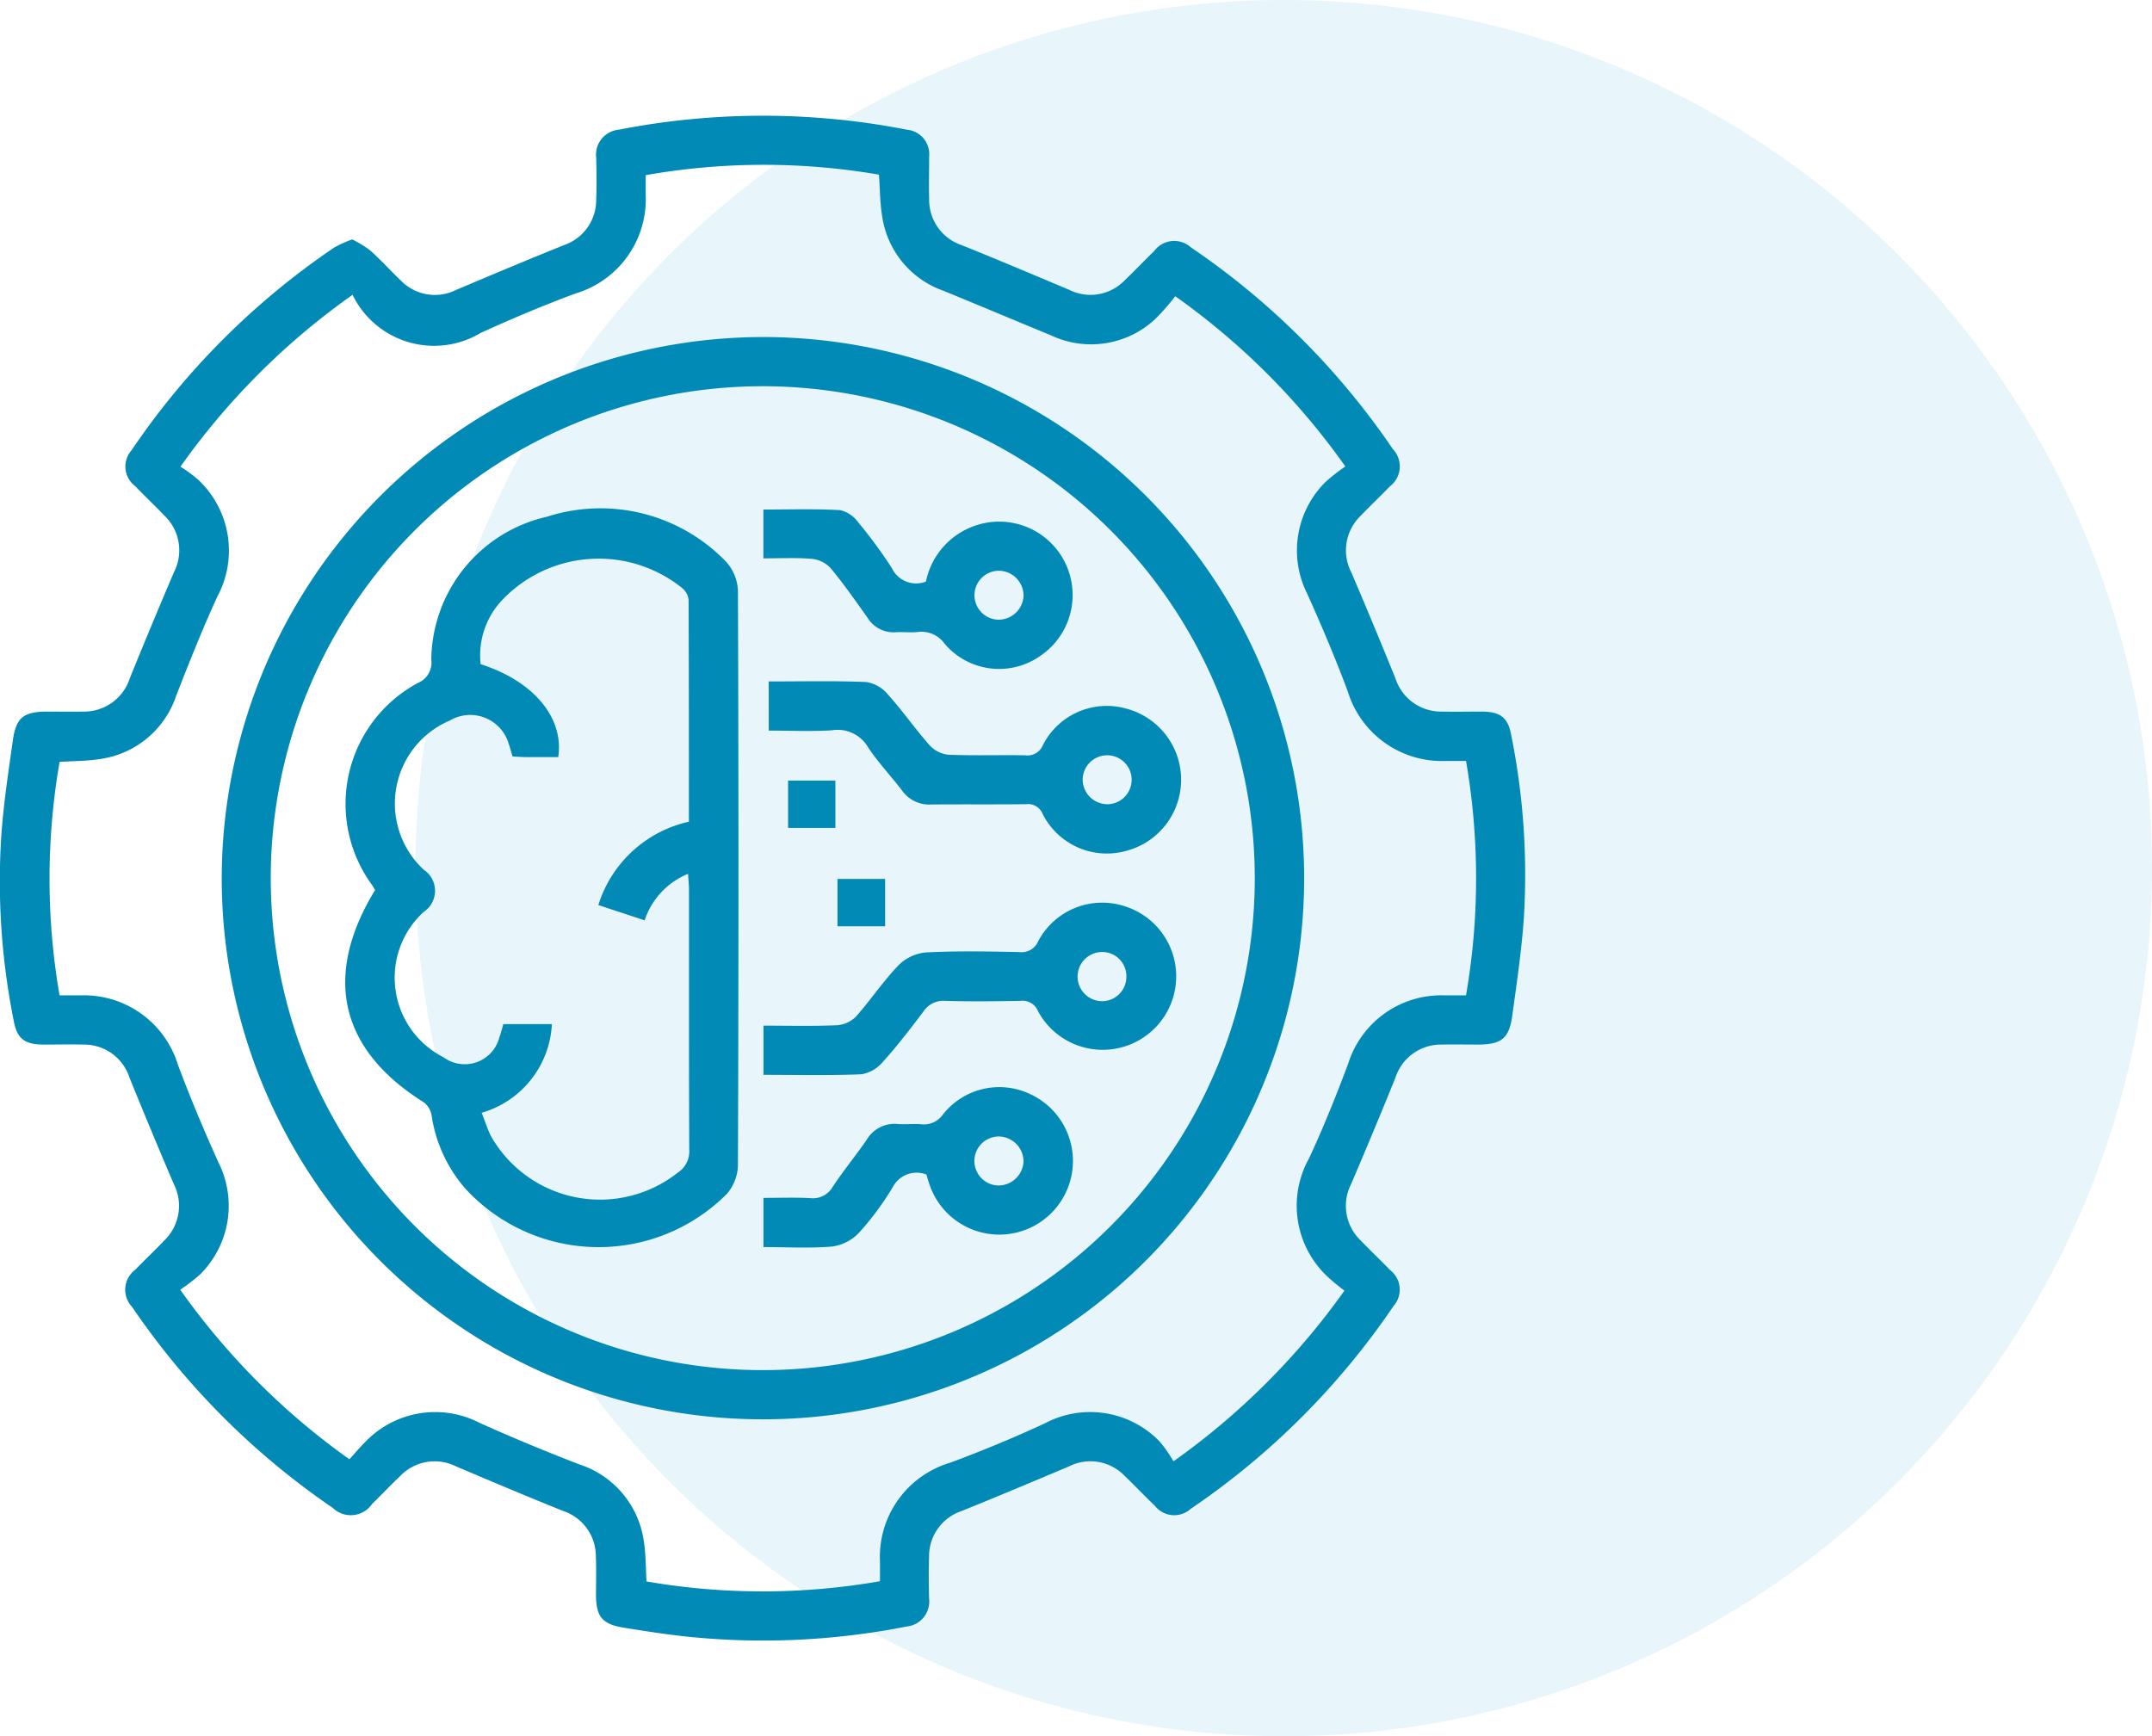
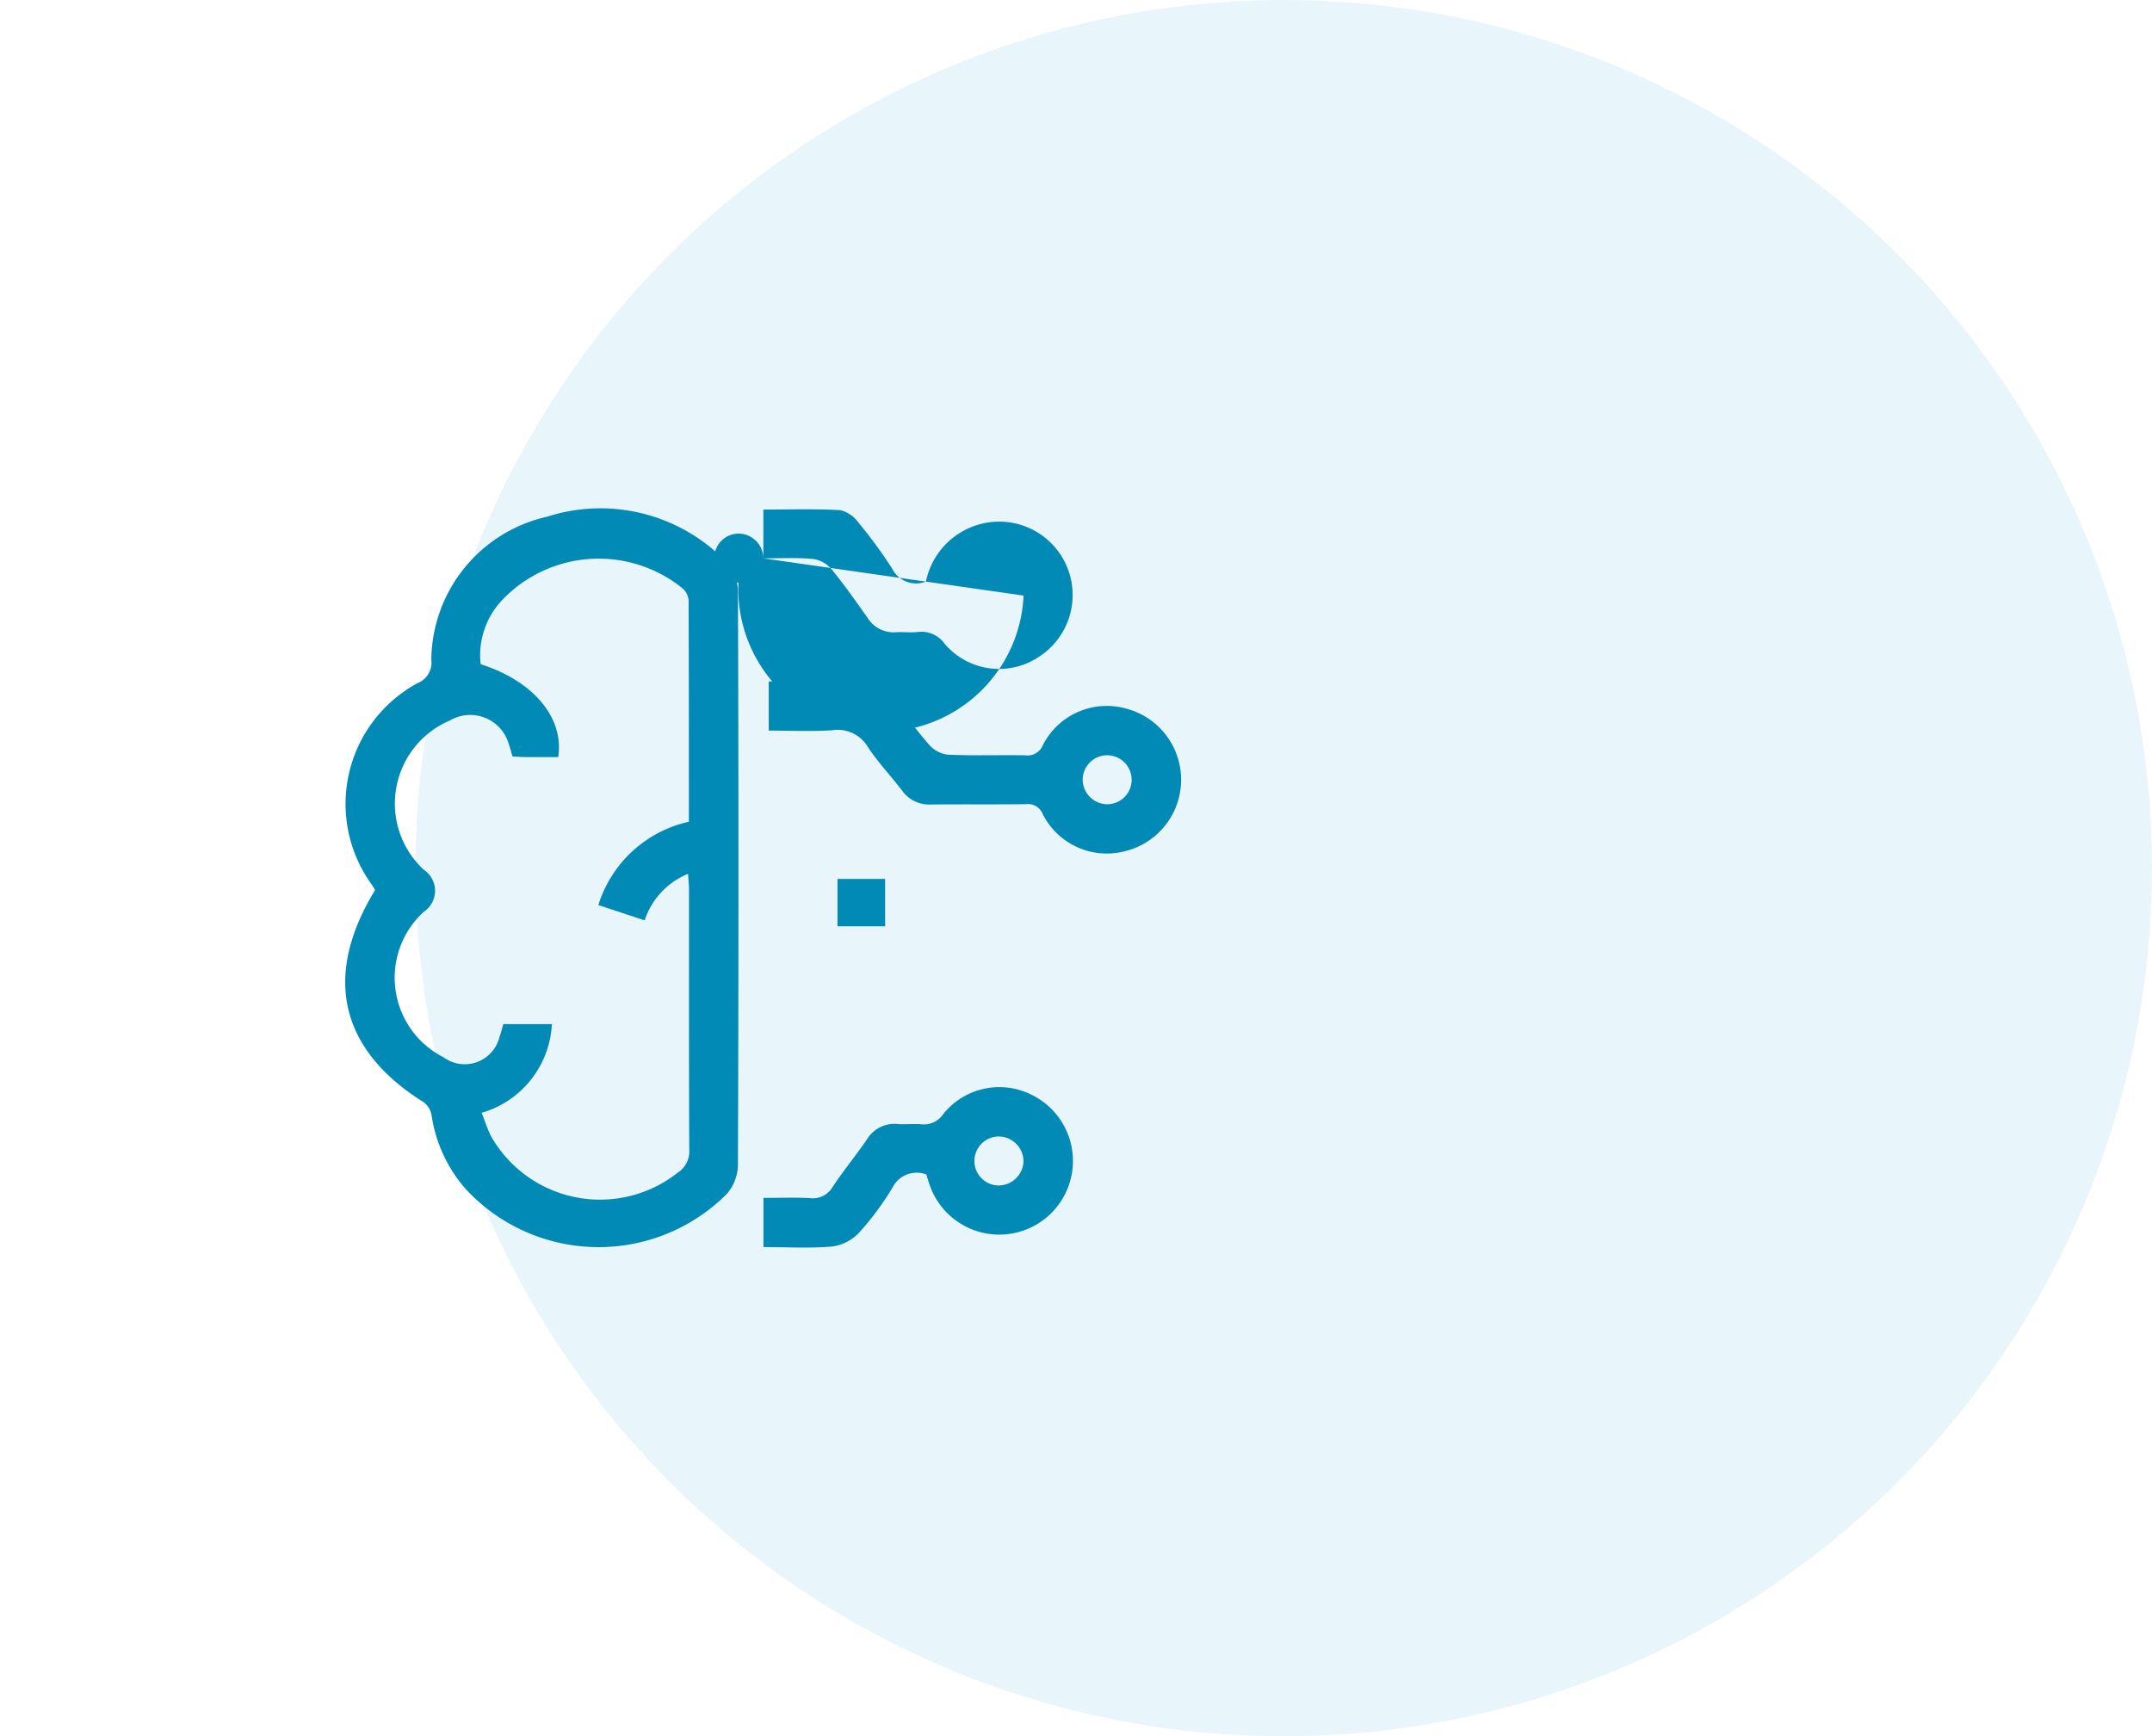
<svg xmlns="http://www.w3.org/2000/svg" width="74.356" height="60" viewBox="0 0 74.356 60">
  <g id="ai_machine_icon" transform="translate(-435.644 -1420)">
    <circle id="Ellipse_15" data-name="Ellipse 15" cx="30" cy="30" r="30" transform="translate(450 1420)" fill="#1aa6d2" opacity="0.1" />
    <g id="complexity" transform="translate(363.202 1353.514)">
-       <path id="Path_7591" data-name="Path 7591" d="M84.612,74.759a3.994,3.994,0,0,1,.625.384c.368.331.7.7,1.06,1.042a1.636,1.636,0,0,0,1.91.317c1.236-.522,2.473-1.043,3.717-1.544a1.648,1.648,0,0,0,1.118-1.582c.018-.477.012-.956,0-1.434a.866.866,0,0,1,.773-.973,25.917,25.917,0,0,1,9.968,0,.848.848,0,0,1,.763.926c0,.5-.014.992,0,1.487a1.647,1.647,0,0,0,1.126,1.576c1.244.5,2.48,1.025,3.717,1.545a1.639,1.639,0,0,0,1.91-.327c.346-.33.674-.678,1.018-1.01a.861.861,0,0,1,1.276-.129,26.22,26.22,0,0,1,6.981,6.976.863.863,0,0,1-.108,1.279c-.331.345-.681.672-1.01,1.018a1.657,1.657,0,0,0-.324,1.954q.781,1.826,1.526,3.667a1.655,1.655,0,0,0,1.616,1.145c.46.012.921,0,1.381,0,.62.008.888.2,1,.8a24.4,24.4,0,0,1,.439,6.337c-.079,1.127-.246,2.249-.4,3.37-.108.786-.371.992-1.159,1-.425,0-.85-.009-1.274,0a1.653,1.653,0,0,0-1.608,1.155q-.747,1.841-1.528,3.667a1.655,1.655,0,0,0,.336,1.952c.33.346.679.673,1.01,1.018a.85.85,0,0,1,.125,1.236,26.288,26.288,0,0,1-7.014,7.017.849.849,0,0,1-1.237-.107c-.359-.342-.7-.705-1.057-1.046a1.638,1.638,0,0,0-1.911-.315c-1.236.522-2.473,1.042-3.717,1.545a1.644,1.644,0,0,0-1.117,1.582c-.017.477-.011.956,0,1.434a.867.867,0,0,1-.775.972,25.557,25.557,0,0,1-7.765.33c-.667-.076-1.331-.182-2-.288-.75-.12-.963-.376-.968-1.132,0-.443.014-.886-.005-1.327a1.65,1.65,0,0,0-1.127-1.575c-1.245-.5-2.481-1.022-3.716-1.547a1.646,1.646,0,0,0-1.909.33c-.334.316-.65.652-.979.974a.893.893,0,0,1-1.36.135,26.293,26.293,0,0,1-6.936-6.948.859.859,0,0,1,.108-1.277c.332-.344.681-.671,1.01-1.018a1.663,1.663,0,0,0,.323-1.955q-.781-1.827-1.526-3.668a1.653,1.653,0,0,0-1.616-1.144c-.46-.012-.921,0-1.381,0-.62-.008-.886-.2-1-.8a24.453,24.453,0,0,1-.436-6.39c.077-1.11.244-2.214.4-3.317.109-.789.369-.992,1.158-1,.425,0,.85.009,1.275,0a1.658,1.658,0,0,0,1.61-1.155q.747-1.84,1.527-3.667a1.656,1.656,0,0,0-.335-1.953c-.33-.346-.679-.673-1.009-1.018a.848.848,0,0,1-.126-1.235,26.161,26.161,0,0,1,7.015-7.015A4.241,4.241,0,0,1,84.612,74.759ZM74.5,100.883c.255,0,.481,0,.708,0a3.394,3.394,0,0,1,3.382,2.4c.426,1.141.9,2.263,1.4,3.374a3.337,3.337,0,0,1-.636,3.87,5.859,5.859,0,0,1-.685.526,24.6,24.6,0,0,0,5.846,5.861c.2-.221.358-.412.534-.585A3.344,3.344,0,0,1,89,115.649c1.142.516,2.3.994,3.471,1.446a3.264,3.264,0,0,1,2.219,2.672c.071.447.062.907.09,1.369a23.6,23.6,0,0,0,8.067-.008c0-.256,0-.466,0-.676a3.393,3.393,0,0,1,2.421-3.418q1.663-.615,3.276-1.362a3.337,3.337,0,0,1,3.959.621,4.473,4.473,0,0,1,.484.692,24.9,24.9,0,0,0,5.909-5.9,6.78,6.78,0,0,1-.547-.447,3.357,3.357,0,0,1-.676-4.126c.5-1.073.941-2.172,1.355-3.28a3.37,3.37,0,0,1,3.306-2.35c.257,0,.514,0,.762,0a23.744,23.744,0,0,0,0-8.1c-.248,0-.474,0-.7,0a3.4,3.4,0,0,1-3.385-2.4c-.425-1.141-.9-2.264-1.4-3.374a3.33,3.33,0,0,1,.633-3.869,6.169,6.169,0,0,1,.683-.533,24.532,24.532,0,0,0-5.878-5.883,7.736,7.736,0,0,1-.691.788,3.248,3.248,0,0,1-3.61.56c-1.241-.511-2.477-1.032-3.719-1.541a3.212,3.212,0,0,1-2.1-2.531c-.084-.481-.08-.977-.118-1.478a23.48,23.48,0,0,0-8.059.018c0,.249,0,.459,0,.669a3.4,3.4,0,0,1-2.422,3.419c-1.108.411-2.2.871-3.276,1.362a3.133,3.133,0,0,1-4.431-1.315,24.8,24.8,0,0,0-5.946,5.938,4.876,4.876,0,0,1,.611.45,3.355,3.355,0,0,1,.663,4.041c-.515,1.123-.972,2.273-1.421,3.424a3.244,3.244,0,0,1-2.636,2.189c-.448.073-.91.065-1.393.1A23.613,23.613,0,0,0,74.5,100.883Z" transform="translate(0)" fill="#008ab5" fill-rule="evenodd" />
-       <path id="Path_7592" data-name="Path 7592" d="M145.136,124.472A18.7,18.7,0,1,1,126.5,143.2,18.729,18.729,0,0,1,145.136,124.472Zm.047,1.7a17,17,0,1,0,17.011,16.972A17.007,17.007,0,0,0,145.183,126.172Z" transform="translate(-46.397 -46.339)" fill="#008ab5" fill-rule="evenodd" />
      <path id="Path_7593" data-name="Path 7593" d="M157.585,179.561c-.031-.05-.063-.112-.1-.167a4.747,4.747,0,0,1,1.574-6.987.762.762,0,0,0,.468-.813,5.123,5.123,0,0,1,4-4.934,6.025,6.025,0,0,1,6.168,1.537,1.582,1.582,0,0,1,.427,1.018q.037,9.929,0,19.858a1.575,1.575,0,0,1-.381.986,6.255,6.255,0,0,1-9.043-.186,4.965,4.965,0,0,1-1.16-2.52.718.718,0,0,0-.266-.454C156.362,185.081,155.769,182.534,157.585,179.561Zm3.684,7.7c.112.285.195.551.318.8a4.332,4.332,0,0,0,6.462,1.261.873.873,0,0,0,.391-.794c-.014-2.991-.008-5.981-.009-8.972,0-.166-.019-.331-.032-.555a2.617,2.617,0,0,0-1.5,1.607l-1.6-.528a4.24,4.24,0,0,1,3.128-2.88c0-2.569,0-5.116-.009-7.663a.619.619,0,0,0-.2-.393,4.6,4.6,0,0,0-6.312.472,2.781,2.781,0,0,0-.674,2.14c1.824.582,2.887,1.847,2.681,3.211-.361,0-.73,0-1.1,0-.157,0-.314-.015-.48-.023-.046-.156-.079-.292-.127-.422a1.386,1.386,0,0,0-2.039-.819,3.118,3.118,0,0,0-.9,5.156.874.874,0,0,1,0,1.455,3.082,3.082,0,0,0,.678,5.023,1.236,1.236,0,0,0,1.938-.7c.055-.145.09-.3.133-.443h1.678A3.368,3.368,0,0,1,161.269,187.258Z" transform="translate(-72.183 -82.318)" fill="#008ab5" fill-rule="evenodd" />
-       <path id="Path_7594" data-name="Path 7594" d="M258.685,268.448v-1.7c.868,0,1.714.022,2.557-.015a1.025,1.025,0,0,0,.652-.313c.5-.568.93-1.21,1.454-1.757a1.545,1.545,0,0,1,.944-.445c1.077-.055,2.159-.035,3.238-.012a.621.621,0,0,0,.65-.382,2.5,2.5,0,0,1,2.941-1.216,2.539,2.539,0,1,1-2.952,3.637.575.575,0,0,0-.612-.353c-.867.016-1.735.025-2.6,0a.818.818,0,0,0-.751.376c-.449.592-.9,1.184-1.4,1.737a1.229,1.229,0,0,1-.743.424C260.954,268.474,259.84,268.448,258.685,268.448Zm12.538-3.406a.832.832,0,0,0-.842-.839.848.848,0,0,0,.014,1.7A.841.841,0,0,0,271.223,265.042Z" transform="translate(-159.863 -164.819)" fill="#008ab5" fill-rule="evenodd" />
      <path id="Path_7595" data-name="Path 7595" d="M259.96,208.458c1.159,0,2.271-.027,3.38.02a1.232,1.232,0,0,1,.74.431c.506.566.943,1.193,1.446,1.762a1.018,1.018,0,0,0,.646.319c.883.036,1.768.005,2.652.02a.572.572,0,0,0,.61-.355,2.475,2.475,0,0,1,2.87-1.261,2.541,2.541,0,0,1-.022,4.926,2.48,2.48,0,0,1-2.859-1.287.54.54,0,0,0-.569-.334c-1.1.014-2.193,0-3.289.011a1.146,1.146,0,0,1-1-.486c-.387-.506-.831-.971-1.178-1.5a1.213,1.213,0,0,0-1.238-.579c-.718.046-1.44.011-2.188.011C259.96,209.576,259.96,209.053,259.96,208.458Zm11.683,4.243a.846.846,0,1,0-.835-.844A.855.855,0,0,0,271.643,212.7Z" transform="translate(-160.957 -118.423)" fill="#008ab5" fill-rule="evenodd" />
-       <path id="Path_7596" data-name="Path 7596" d="M258.652,168.2v-1.687c.9,0,1.776-.028,2.651.02a1.078,1.078,0,0,1,.629.425,16.244,16.244,0,0,1,1.161,1.581.926.926,0,0,0,1.176.463,2.59,2.59,0,0,1,1.833-1.973,2.537,2.537,0,0,1,2.083,4.565,2.47,2.47,0,0,1-3.267-.439.982.982,0,0,0-.943-.409c-.245.024-.5-.008-.742.007a1.058,1.058,0,0,1-.985-.505c-.41-.576-.814-1.159-1.264-1.7a1.022,1.022,0,0,0-.637-.329C259.8,168.17,259.255,168.2,258.652,168.2Zm8.991,1.284a.866.866,0,0,0-.841-.856.846.846,0,0,0-.02,1.692A.869.869,0,0,0,267.643,169.486Z" transform="translate(-159.834 -82.419)" fill="#008ab5" fill-rule="evenodd" />
+       <path id="Path_7596" data-name="Path 7596" d="M258.652,168.2v-1.687c.9,0,1.776-.028,2.651.02a1.078,1.078,0,0,1,.629.425,16.244,16.244,0,0,1,1.161,1.581.926.926,0,0,0,1.176.463,2.59,2.59,0,0,1,1.833-1.973,2.537,2.537,0,0,1,2.083,4.565,2.47,2.47,0,0,1-3.267-.439.982.982,0,0,0-.943-.409c-.245.024-.5-.008-.742.007a1.058,1.058,0,0,1-.985-.505c-.41-.576-.814-1.159-1.264-1.7a1.022,1.022,0,0,0-.637-.329C259.8,168.17,259.255,168.2,258.652,168.2Za.866.866,0,0,0-.841-.856.846.846,0,0,0-.02,1.692A.869.869,0,0,0,267.643,169.486Z" transform="translate(-159.834 -82.419)" fill="#008ab5" fill-rule="evenodd" />
      <path id="Path_7597" data-name="Path 7597" d="M258.672,313.005v-1.7c.546,0,1.073-.019,1.6.007a.79.79,0,0,0,.79-.386c.37-.56.8-1.081,1.18-1.634a1.114,1.114,0,0,1,1.074-.54c.264.02.532-.012.8.008a.8.8,0,0,0,.759-.34,2.48,2.48,0,0,1,3.016-.7,2.545,2.545,0,1,1-3.475,3.143c-.042-.115-.074-.234-.115-.366a.931.931,0,0,0-1.16.434,9.964,9.964,0,0,1-1.165,1.576,1.566,1.566,0,0,1-.924.478C260.276,313.052,259.5,313.005,258.672,313.005Zm8.987-2.963a.869.869,0,0,0-.838-.859.847.847,0,0,0-.027,1.694A.873.873,0,0,0,267.659,310.042Z" transform="translate(-159.851 -203.424)" fill="#008ab5" fill-rule="evenodd" />
-       <path id="Path_7598" data-name="Path 7598" d="M264.684,234.316V232.68h1.634v1.636Z" transform="translate(-165.012 -139.22)" fill="#008ab5" fill-rule="evenodd" />
      <path id="Path_7599" data-name="Path 7599" d="M278.381,256.678v1.637h-1.646v-1.637Z" transform="translate(-175.356 -159.819)" fill="#008ab5" fill-rule="evenodd" />
    </g>
  </g>
</svg>